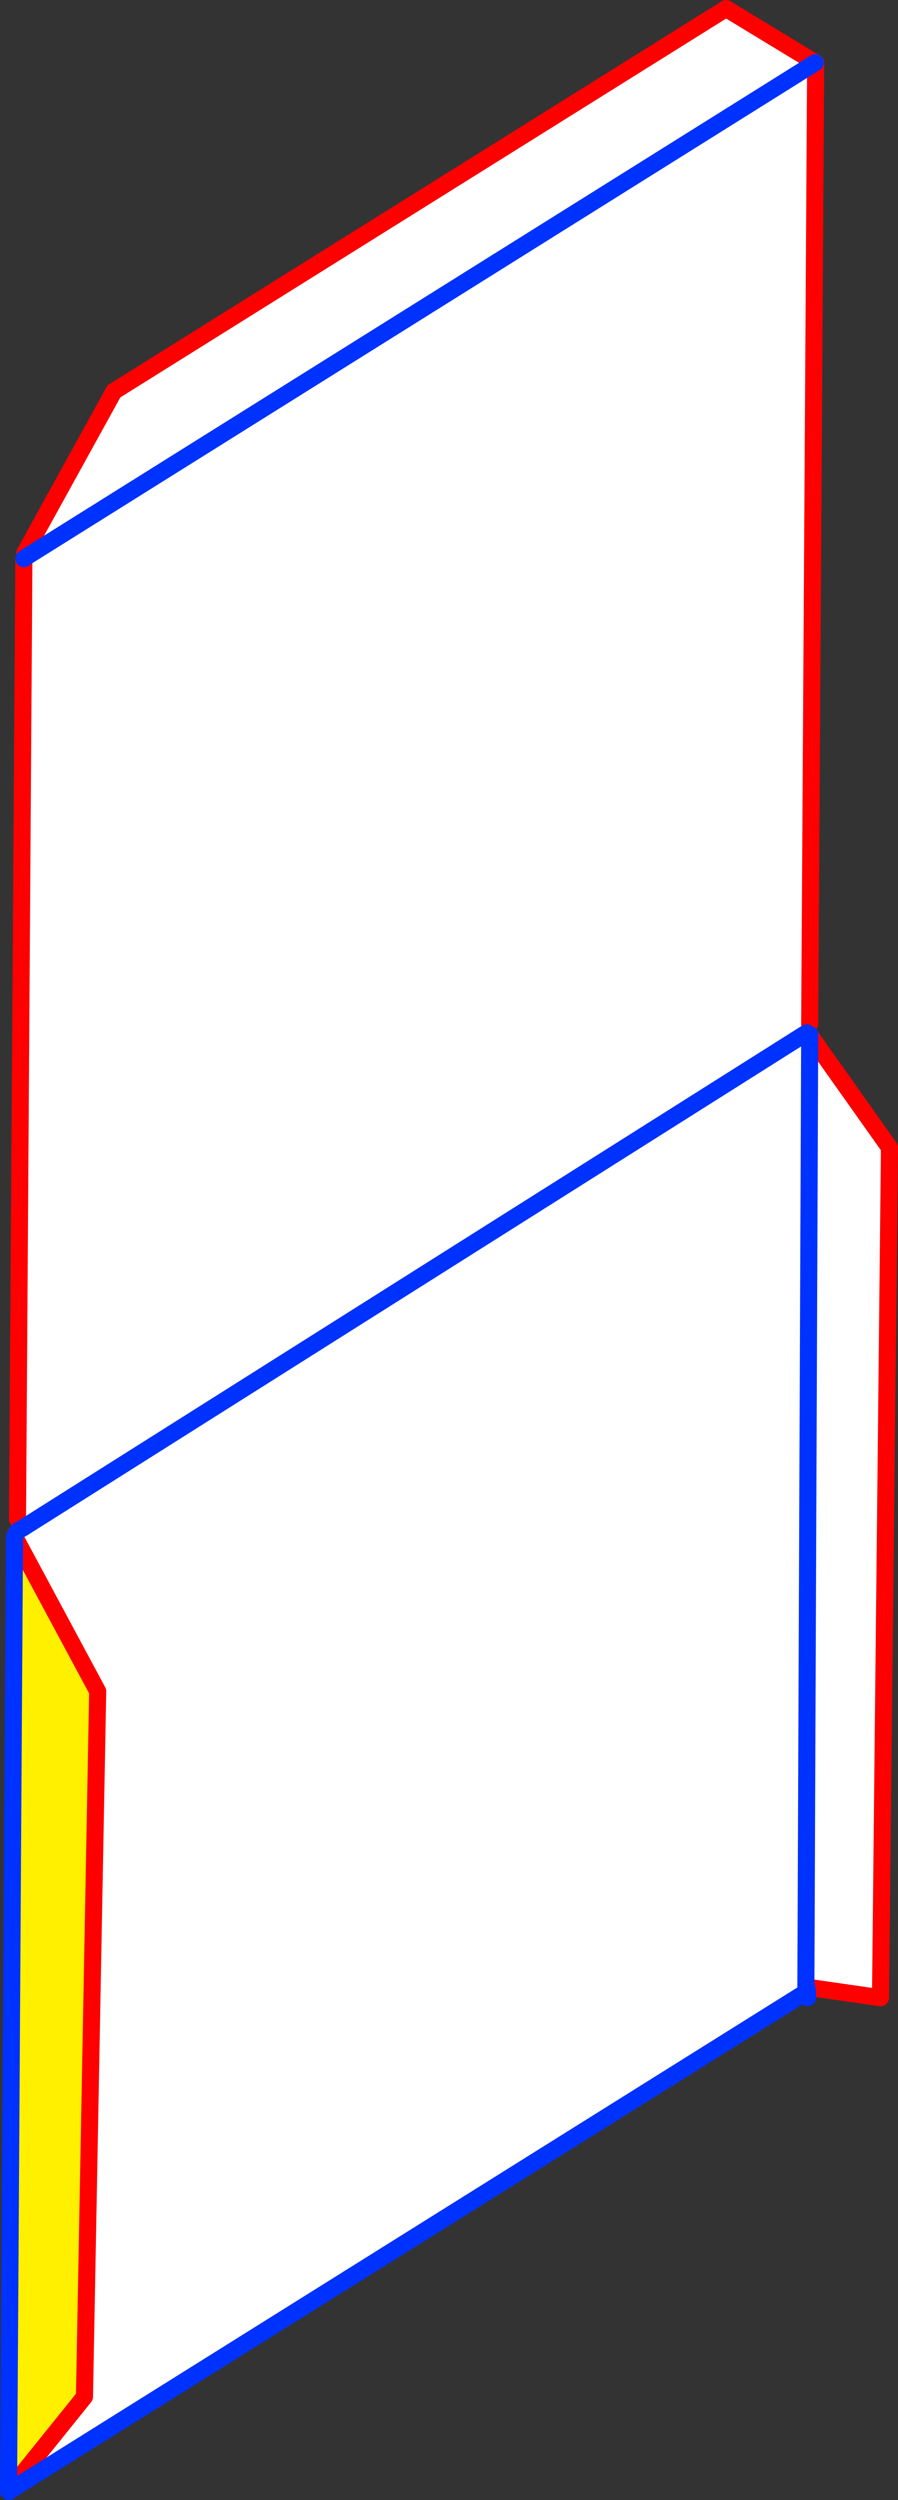
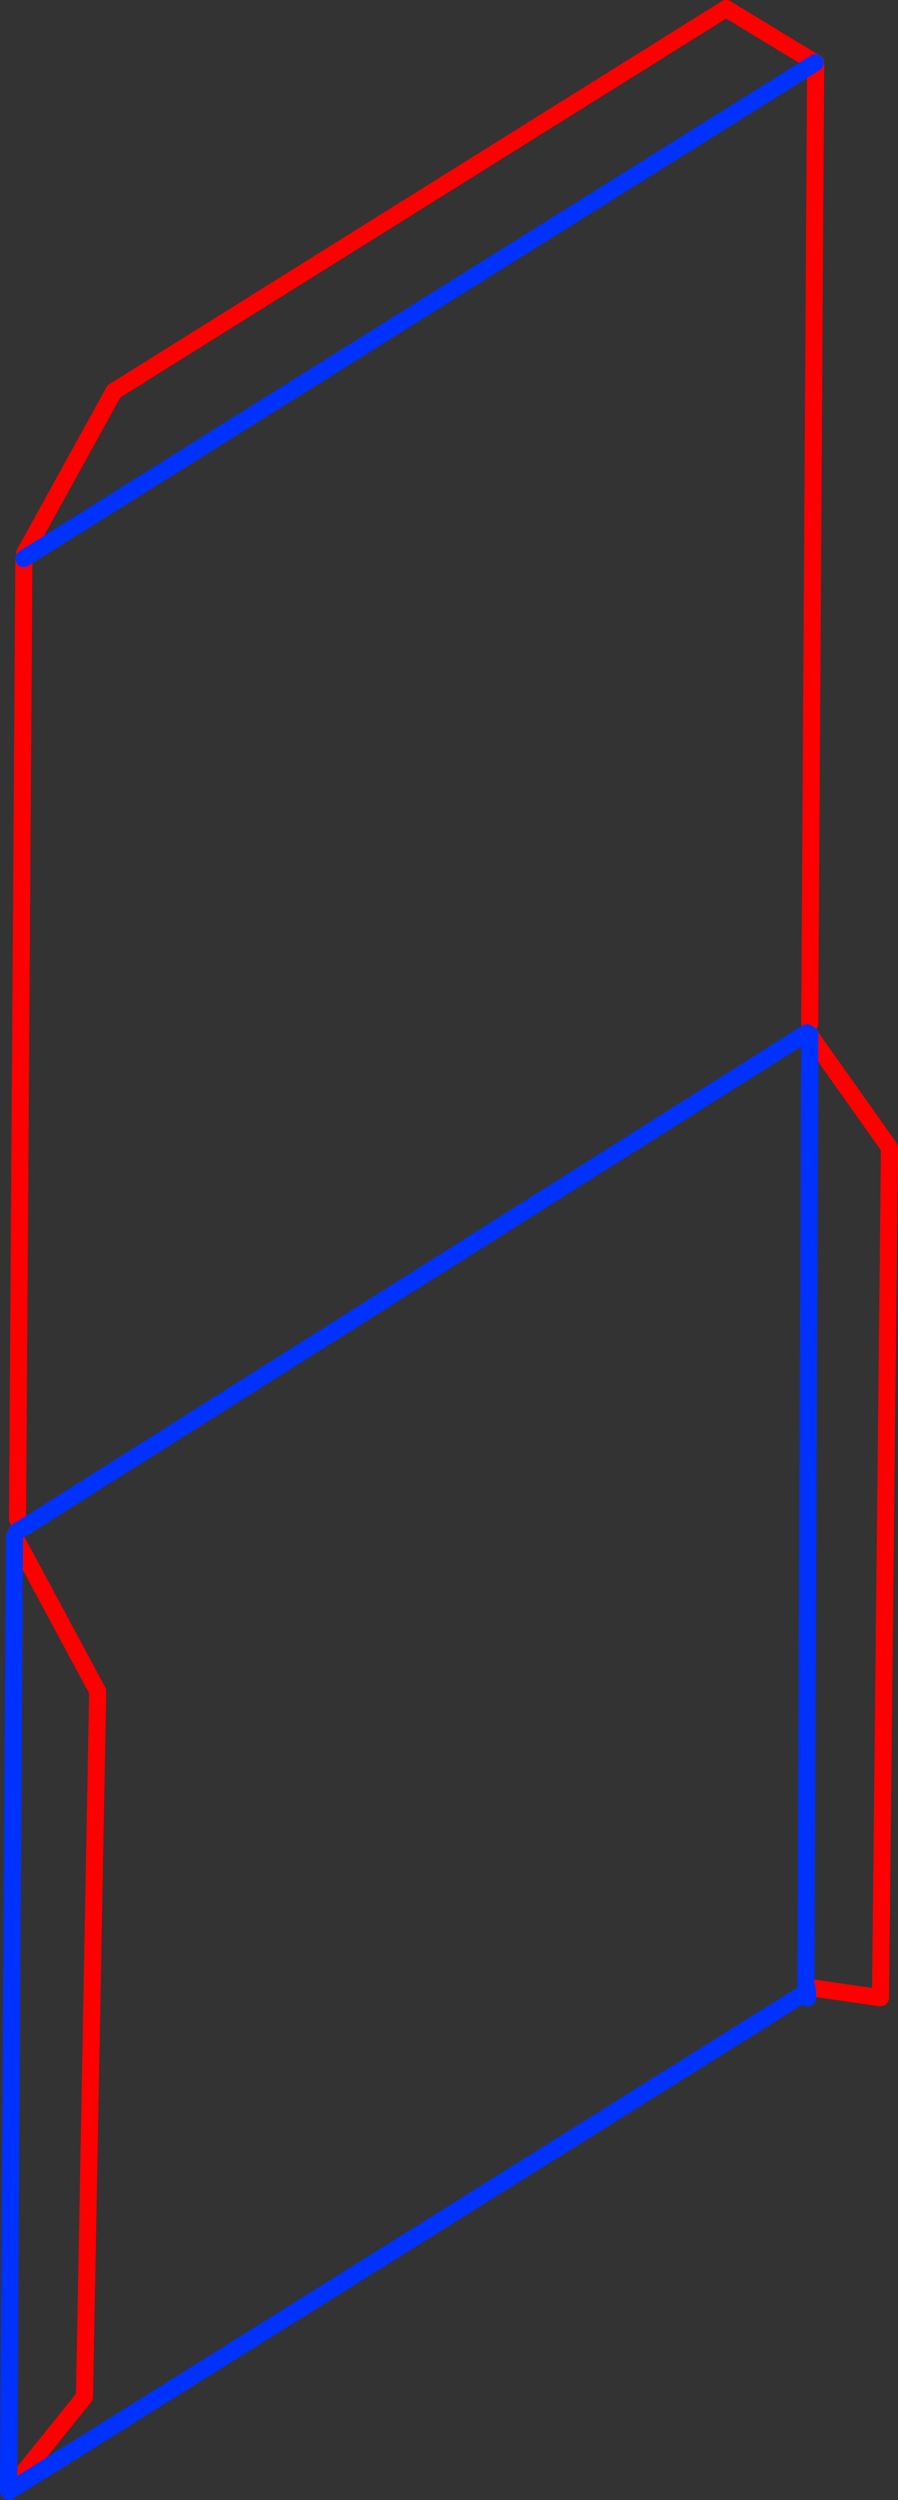
<svg xmlns="http://www.w3.org/2000/svg" height="292.9px" width="105.25px">
  <rect width="100%" height="100%" fill="#333333" stroke="none" />
  <g transform="matrix(1.0, 0.0, 0.0, 1.0, -296.2, -18.1)">
-     <path d="M299.1 82.9 L309.55 63.95 381.3 19.1 391.75 25.45 391.8 25.45 391.1 138.05 390.75 139.1 391.1 139.3 391.1 139.35 400.45 152.55 399.4 252.15 390.75 250.9 390.85 251.35 390.65 251.5 391.1 139.35 390.65 251.5 297.25 309.95 297.2 309.95 306.1 298.9 307.65 216.25 297.9 198.1 298.2 197.55 298.3 197.45 298.9 197.1 298.65 196.65 298.25 196.05 299.0 83.55 299.35 83.3 299.1 82.9 M298.9 197.1 L390.75 139.1 298.9 197.1 M391.75 25.45 L299.35 83.3 391.75 25.45" fill="#ffffff" fill-rule="evenodd" stroke="none" />
-     <path d="M297.2 309.95 L297.9 198.1 307.65 216.25 306.1 298.9 297.2 309.95" fill="#fff000" fill-rule="evenodd" stroke="none" />
    <path d="M299.1 82.9 L309.55 63.95 381.3 19.1 391.75 25.45 391.8 25.45 391.1 138.05 M391.1 139.35 L400.45 152.55 399.4 252.15 390.75 250.9 M297.9 198.1 L298.2 197.55 298.25 197.45 298.65 196.65 M298.25 196.05 L299.0 83.55 M297.2 309.95 L306.1 298.9 307.65 216.25 297.9 198.1 M297.2 309.95 L297.25 309.95" fill="none" stroke="#ff0000" stroke-linecap="round" stroke-linejoin="round" stroke-width="2.0" />
    <path d="M390.75 139.1 L391.1 139.3 391.1 139.35 390.65 251.5 297.25 309.95 297.25 310.0 297.2 309.95 297.9 198.1 M390.75 250.9 L390.85 251.35 390.85 252.15 390.65 251.5 390.85 251.35 M299.0 83.55 L299.35 83.3 391.75 25.45 M298.9 197.1 L298.3 197.45 298.2 197.55 M390.75 139.1 L298.9 197.1" fill="none" stroke="#0032ff" stroke-linecap="round" stroke-linejoin="round" stroke-width="2.0" />
  </g>
</svg>